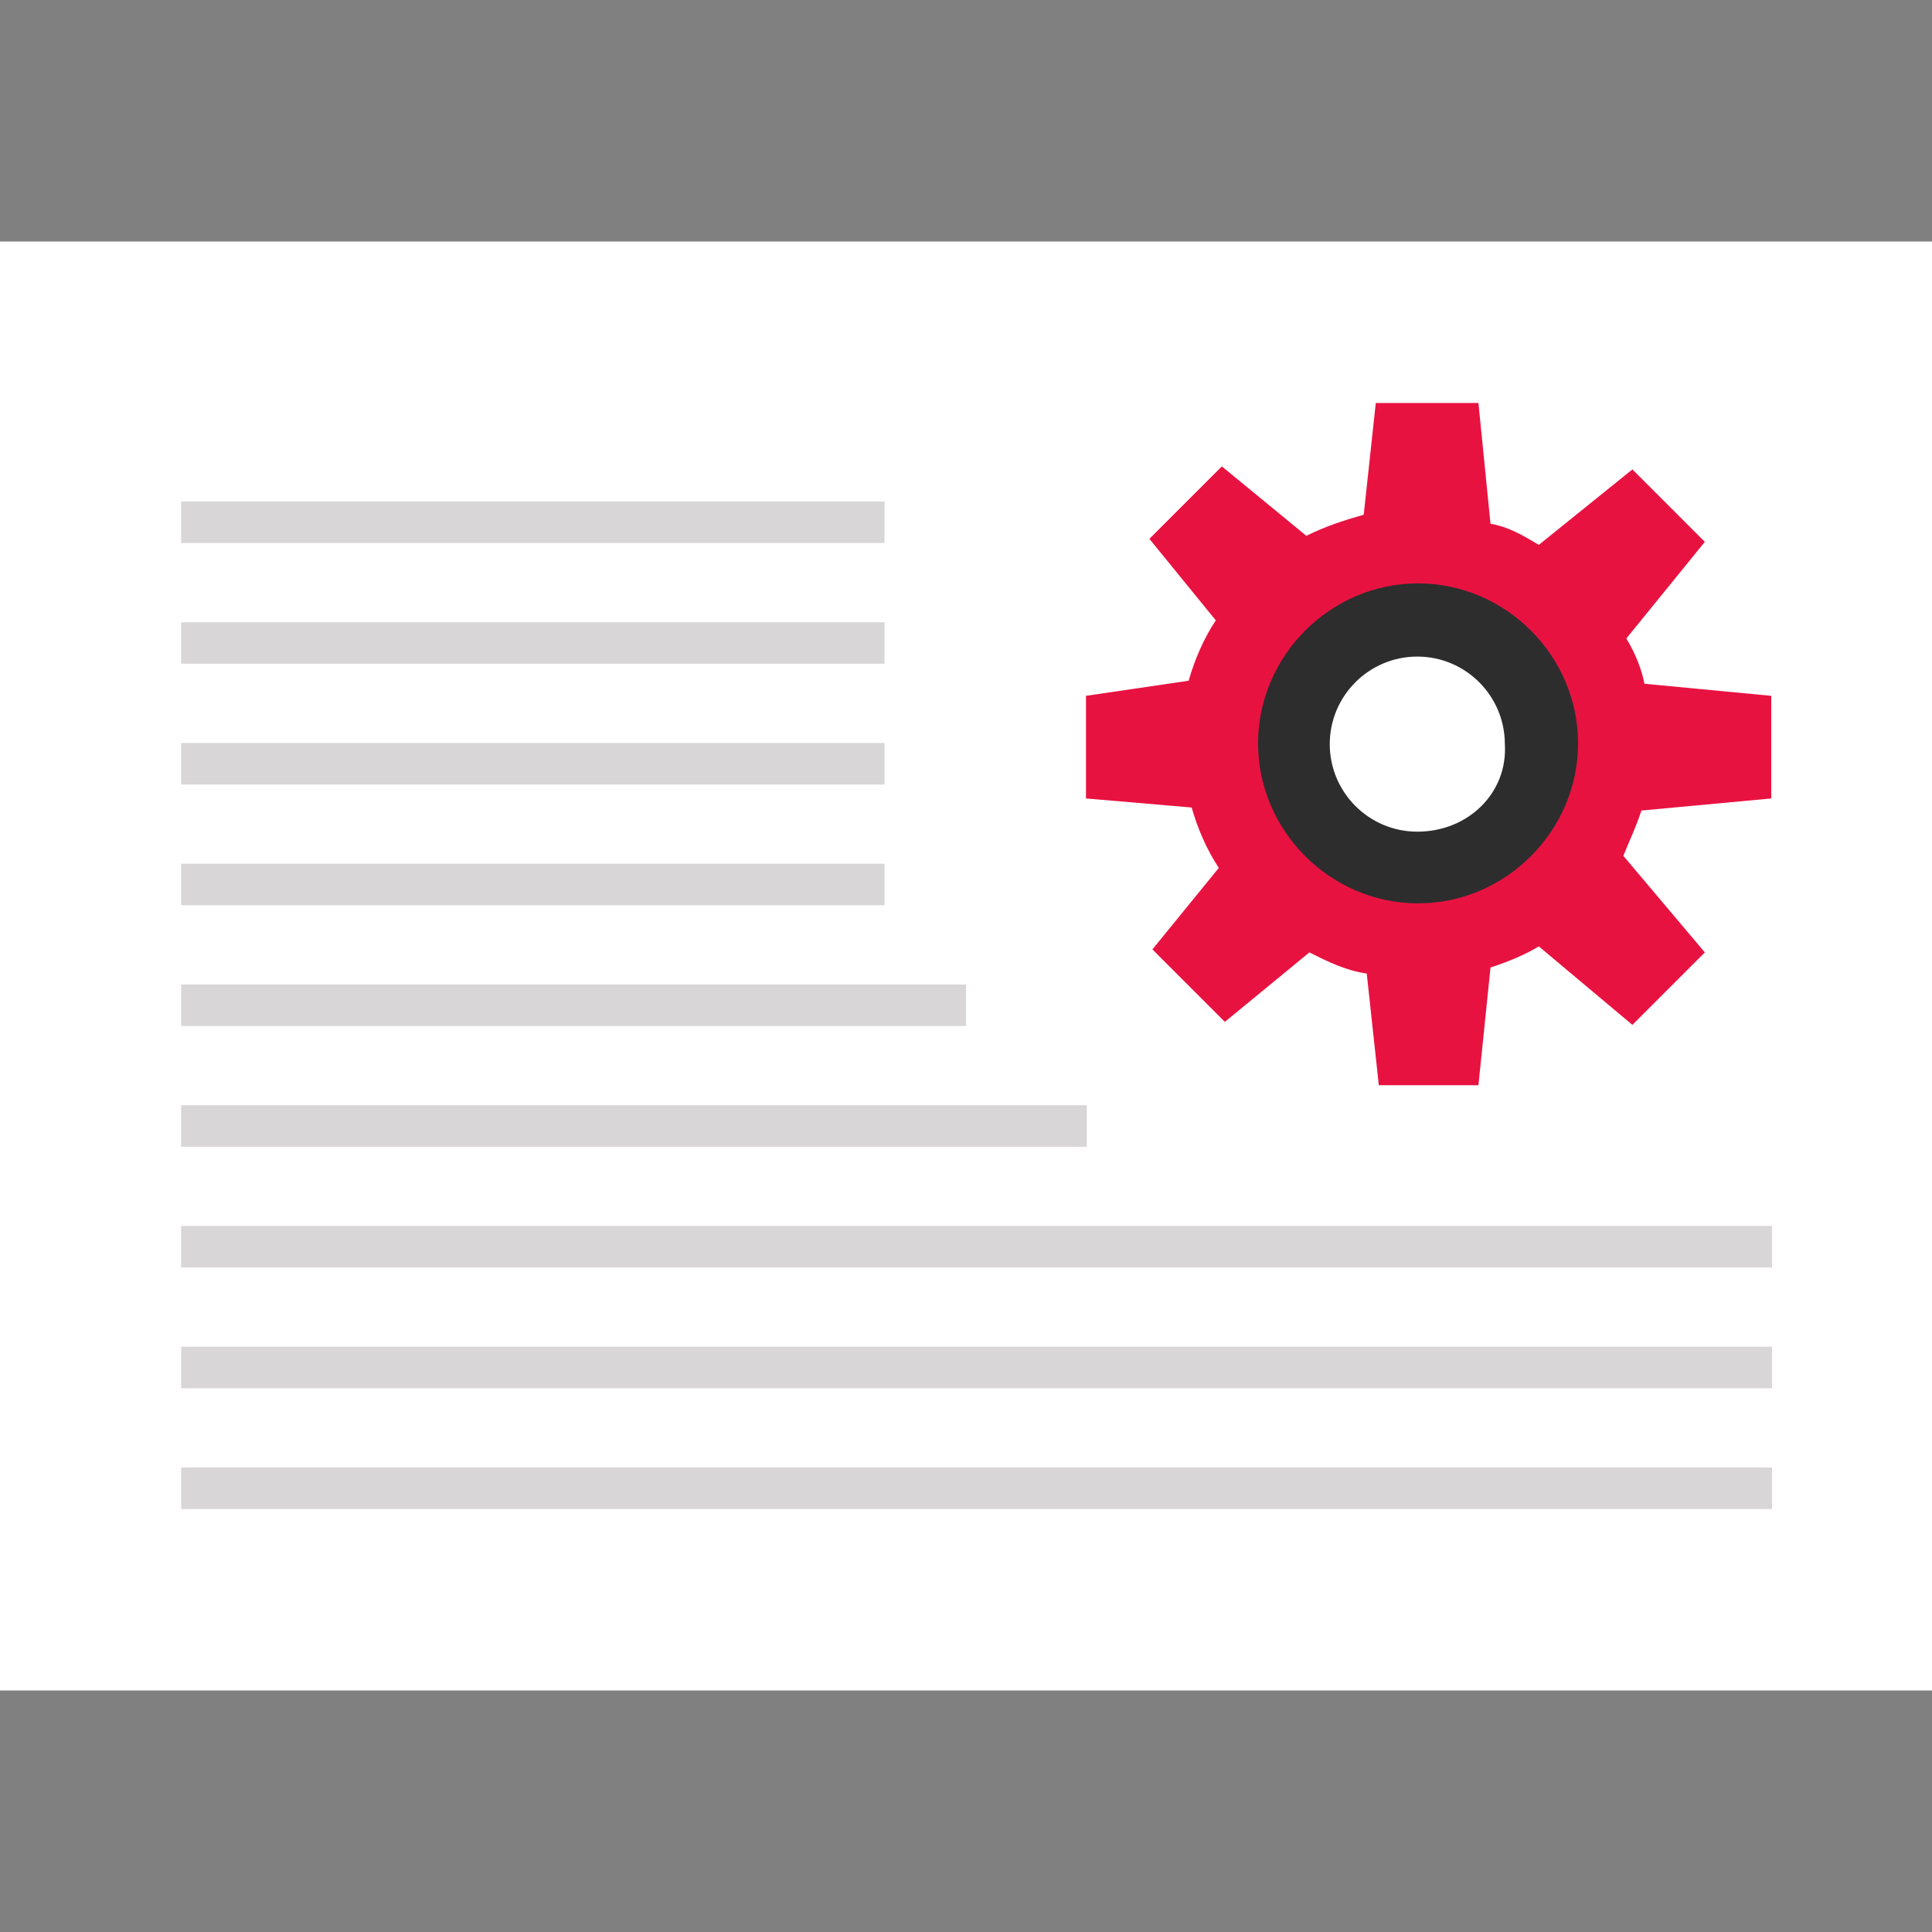
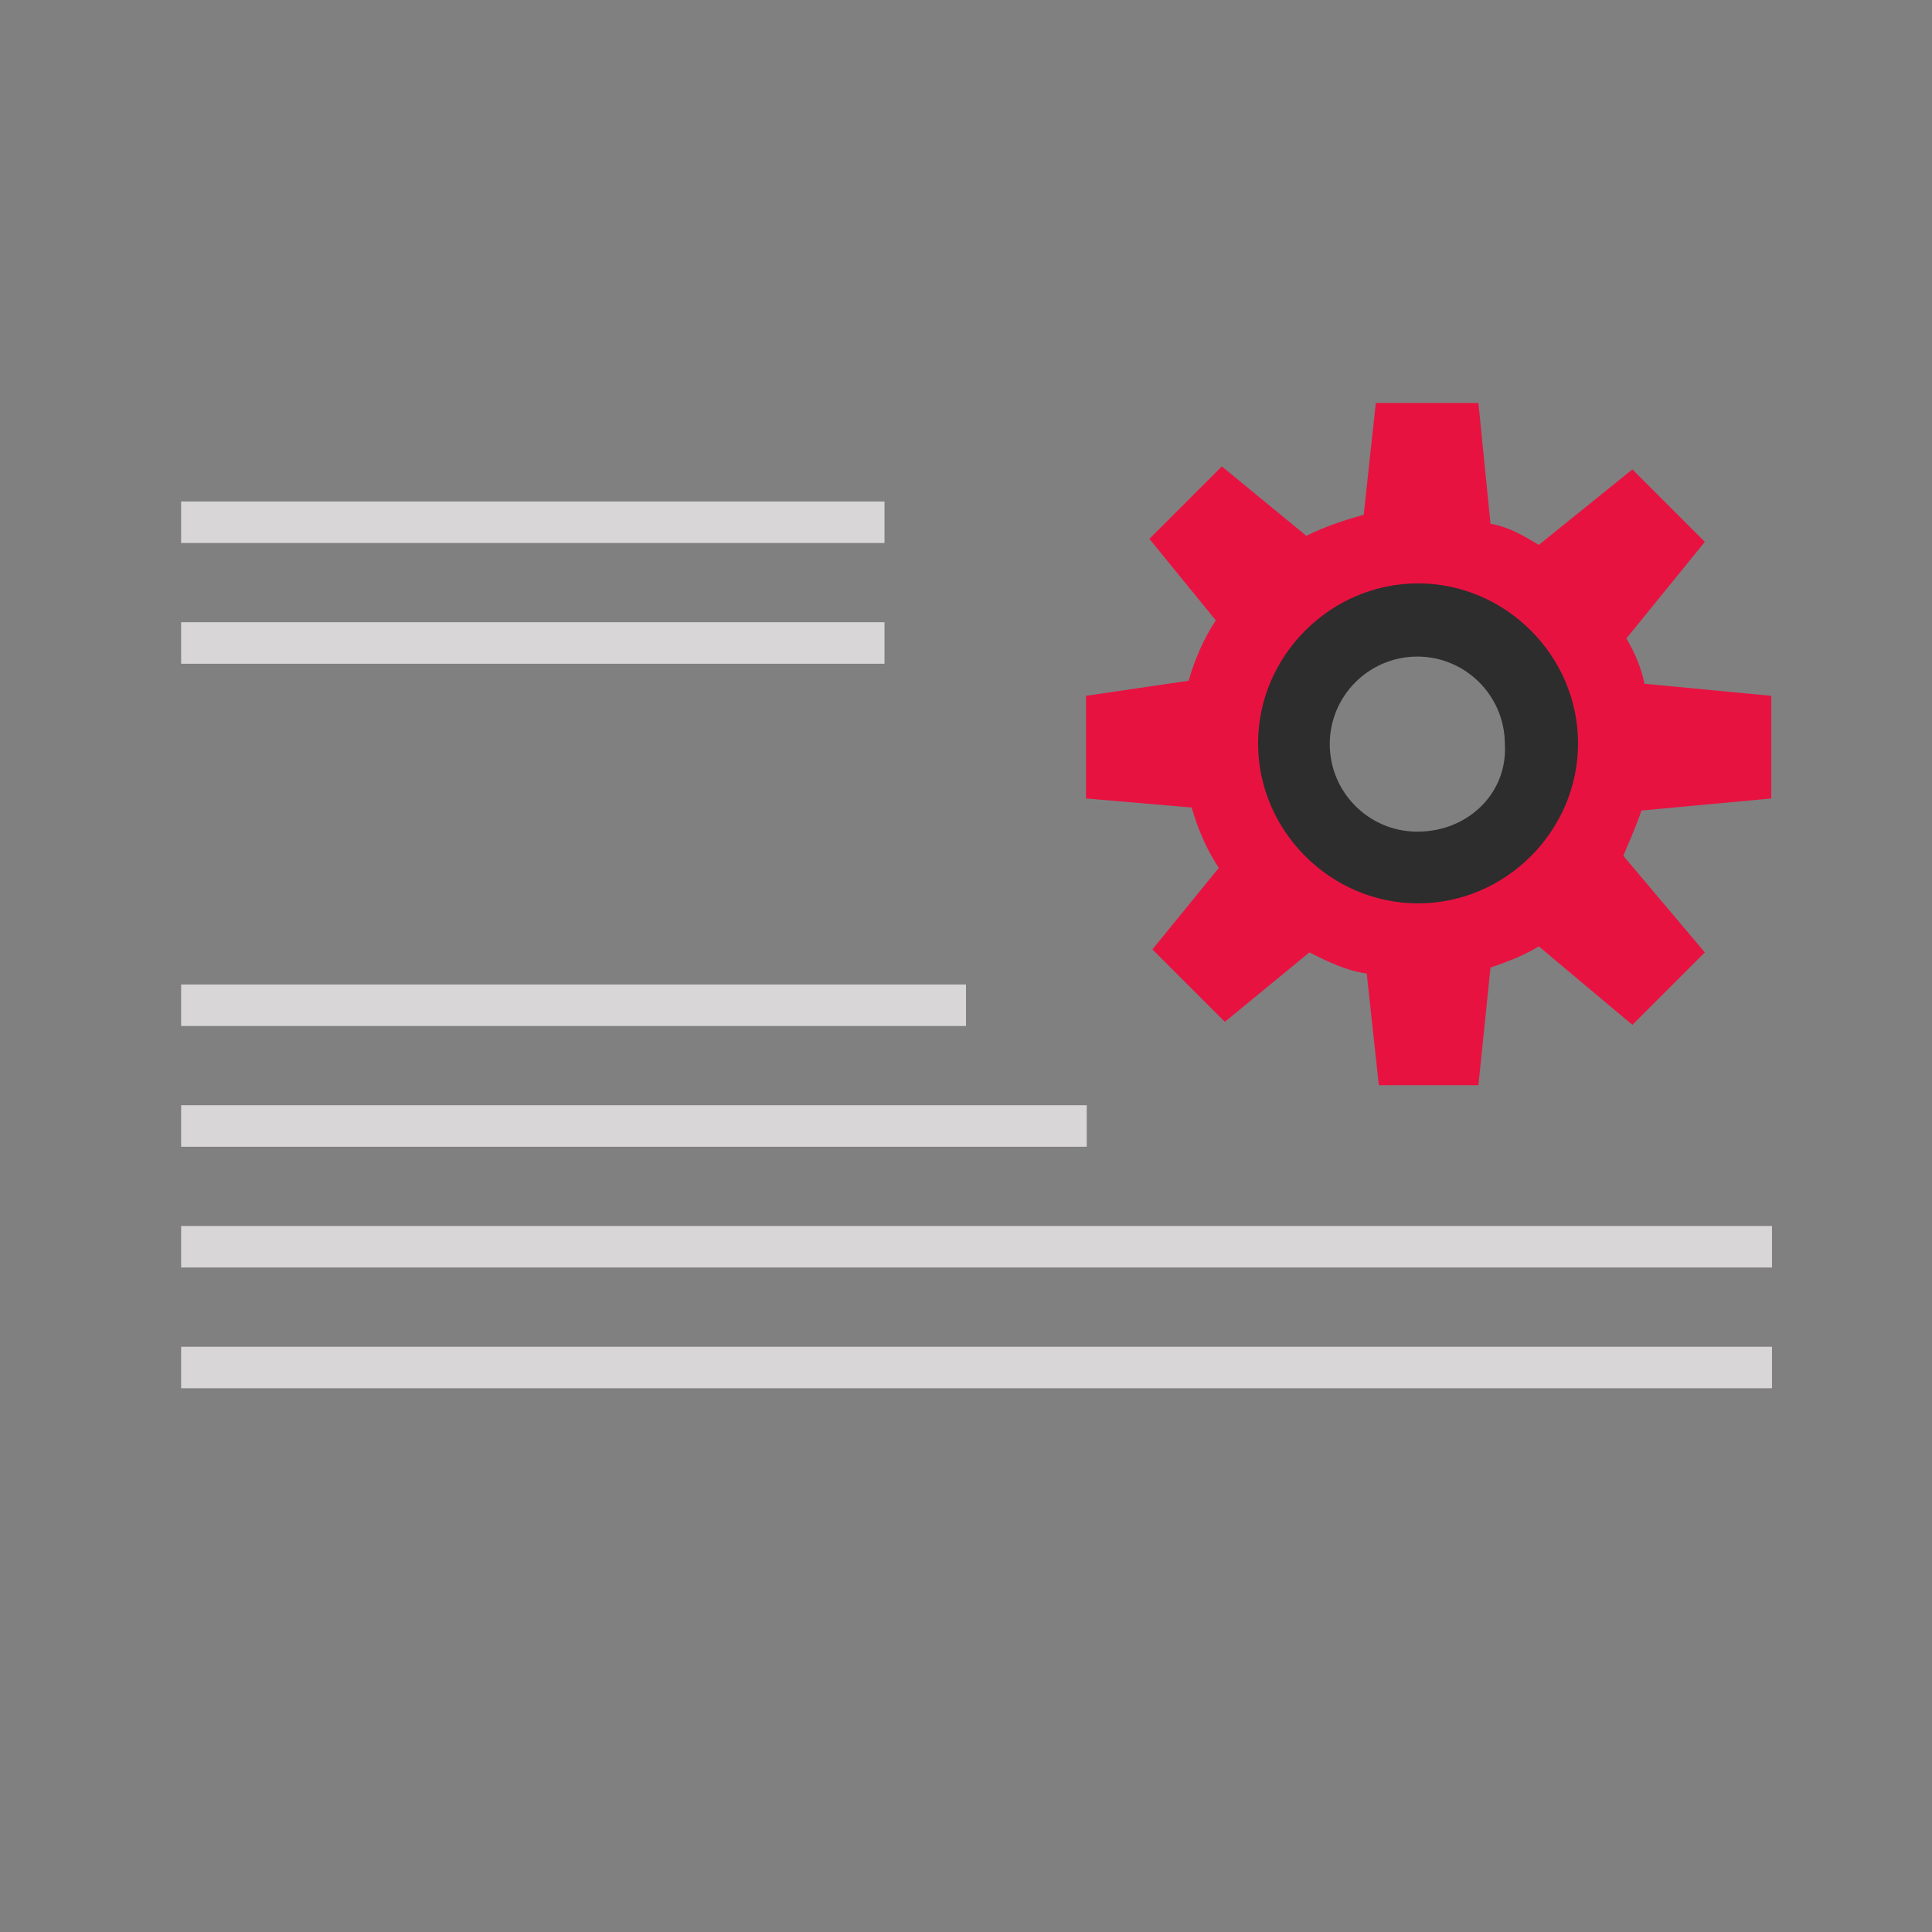
<svg xmlns="http://www.w3.org/2000/svg" version="1.1" id="Layer_1" viewBox="0 0 512 512" xml:space="preserve">
  <rect x="0" y="0" width="512" height="512" fill="#808080" stroke="none" />
-   <rect y="64" style="fill:#FFFFFF;" width="512" height="384" />
  <g>
    <rect x="48" y="132.9" style="fill:#D8D6D6;" width="186.4" height="11" />
    <rect x="48" y="164.9" style="fill:#D8D6D6;" width="186.4" height="11" />
-     <rect x="48" y="196.9" style="fill:#D8D6D6;" width="186.4" height="11" />
-     <rect x="48" y="228.9" style="fill:#D8D6D6;" width="186.4" height="11" />
    <rect x="48" y="260.9" style="fill:#D8D6D6;" width="208" height="11" />
    <rect x="48" y="292.9" style="fill:#D8D6D6;" width="240" height="11" />
    <rect x="48" y="324.9" style="fill:#D8D6D6;" width="421.6" height="11" />
    <rect x="48" y="356.9" style="fill:#D8D6D6;" width="421.6" height="11" />
-     <rect x="48" y="388.9" style="fill:#D8D6D6;" width="421.6" height="11" />
  </g>
  <path style="fill:#2D2D2D;" d="M375.6,145.8c-28.5,0-51.4,22.9-51.4,51.4s22.9,51.4,51.4,51.4s51.4-22.9,51.4-51.4  S404.1,145.8,375.6,145.8z M375.6,220.4c-12.8,0-23.2-10.4-23.2-23.2s10.4-23.2,23.2-23.2c12.8,0,23.2,10.4,23.2,23.2  C399.6,210,389.2,220.4,375.6,220.4z" />
  <path style="fill:#E81241;" d="M469.4,211.6v-27.2l-33.6-3.2c-0.8-4-2.4-8-4.8-12l20.8-25.6l-19.2-19.2l-24.8,20  c-4-2.4-8-4.8-12.8-5.6l-3.2-32h-27.2l-3.2,29.6c-5.6,1.6-10.4,3.2-15.2,5.6l-22.4-18.4l-19.2,19.2l17.6,21.6  c-3.2,4.8-5.6,10.4-7.2,16l-27.2,4v27.2l28,2.4c1.6,5.6,4,11.2,7.2,16l-17.6,21.6l19.2,19.2l22.4-18.4c4.8,2.4,9.6,4.8,15.2,5.6  l3.2,29.6h26.4l3.2-31.2c4.8-1.6,8.8-3.2,12.8-5.6l24.8,20.8l19.2-19.2l-21.6-25.6c1.6-4,3.2-7.2,4.8-12L469.4,211.6z M375.8,239.4  c-23.2,0-42.4-19.2-42.4-42.4s19.2-42.4,42.4-42.4s42.4,19.2,42.4,42.4S399,239.4,375.8,239.4z" />
</svg>